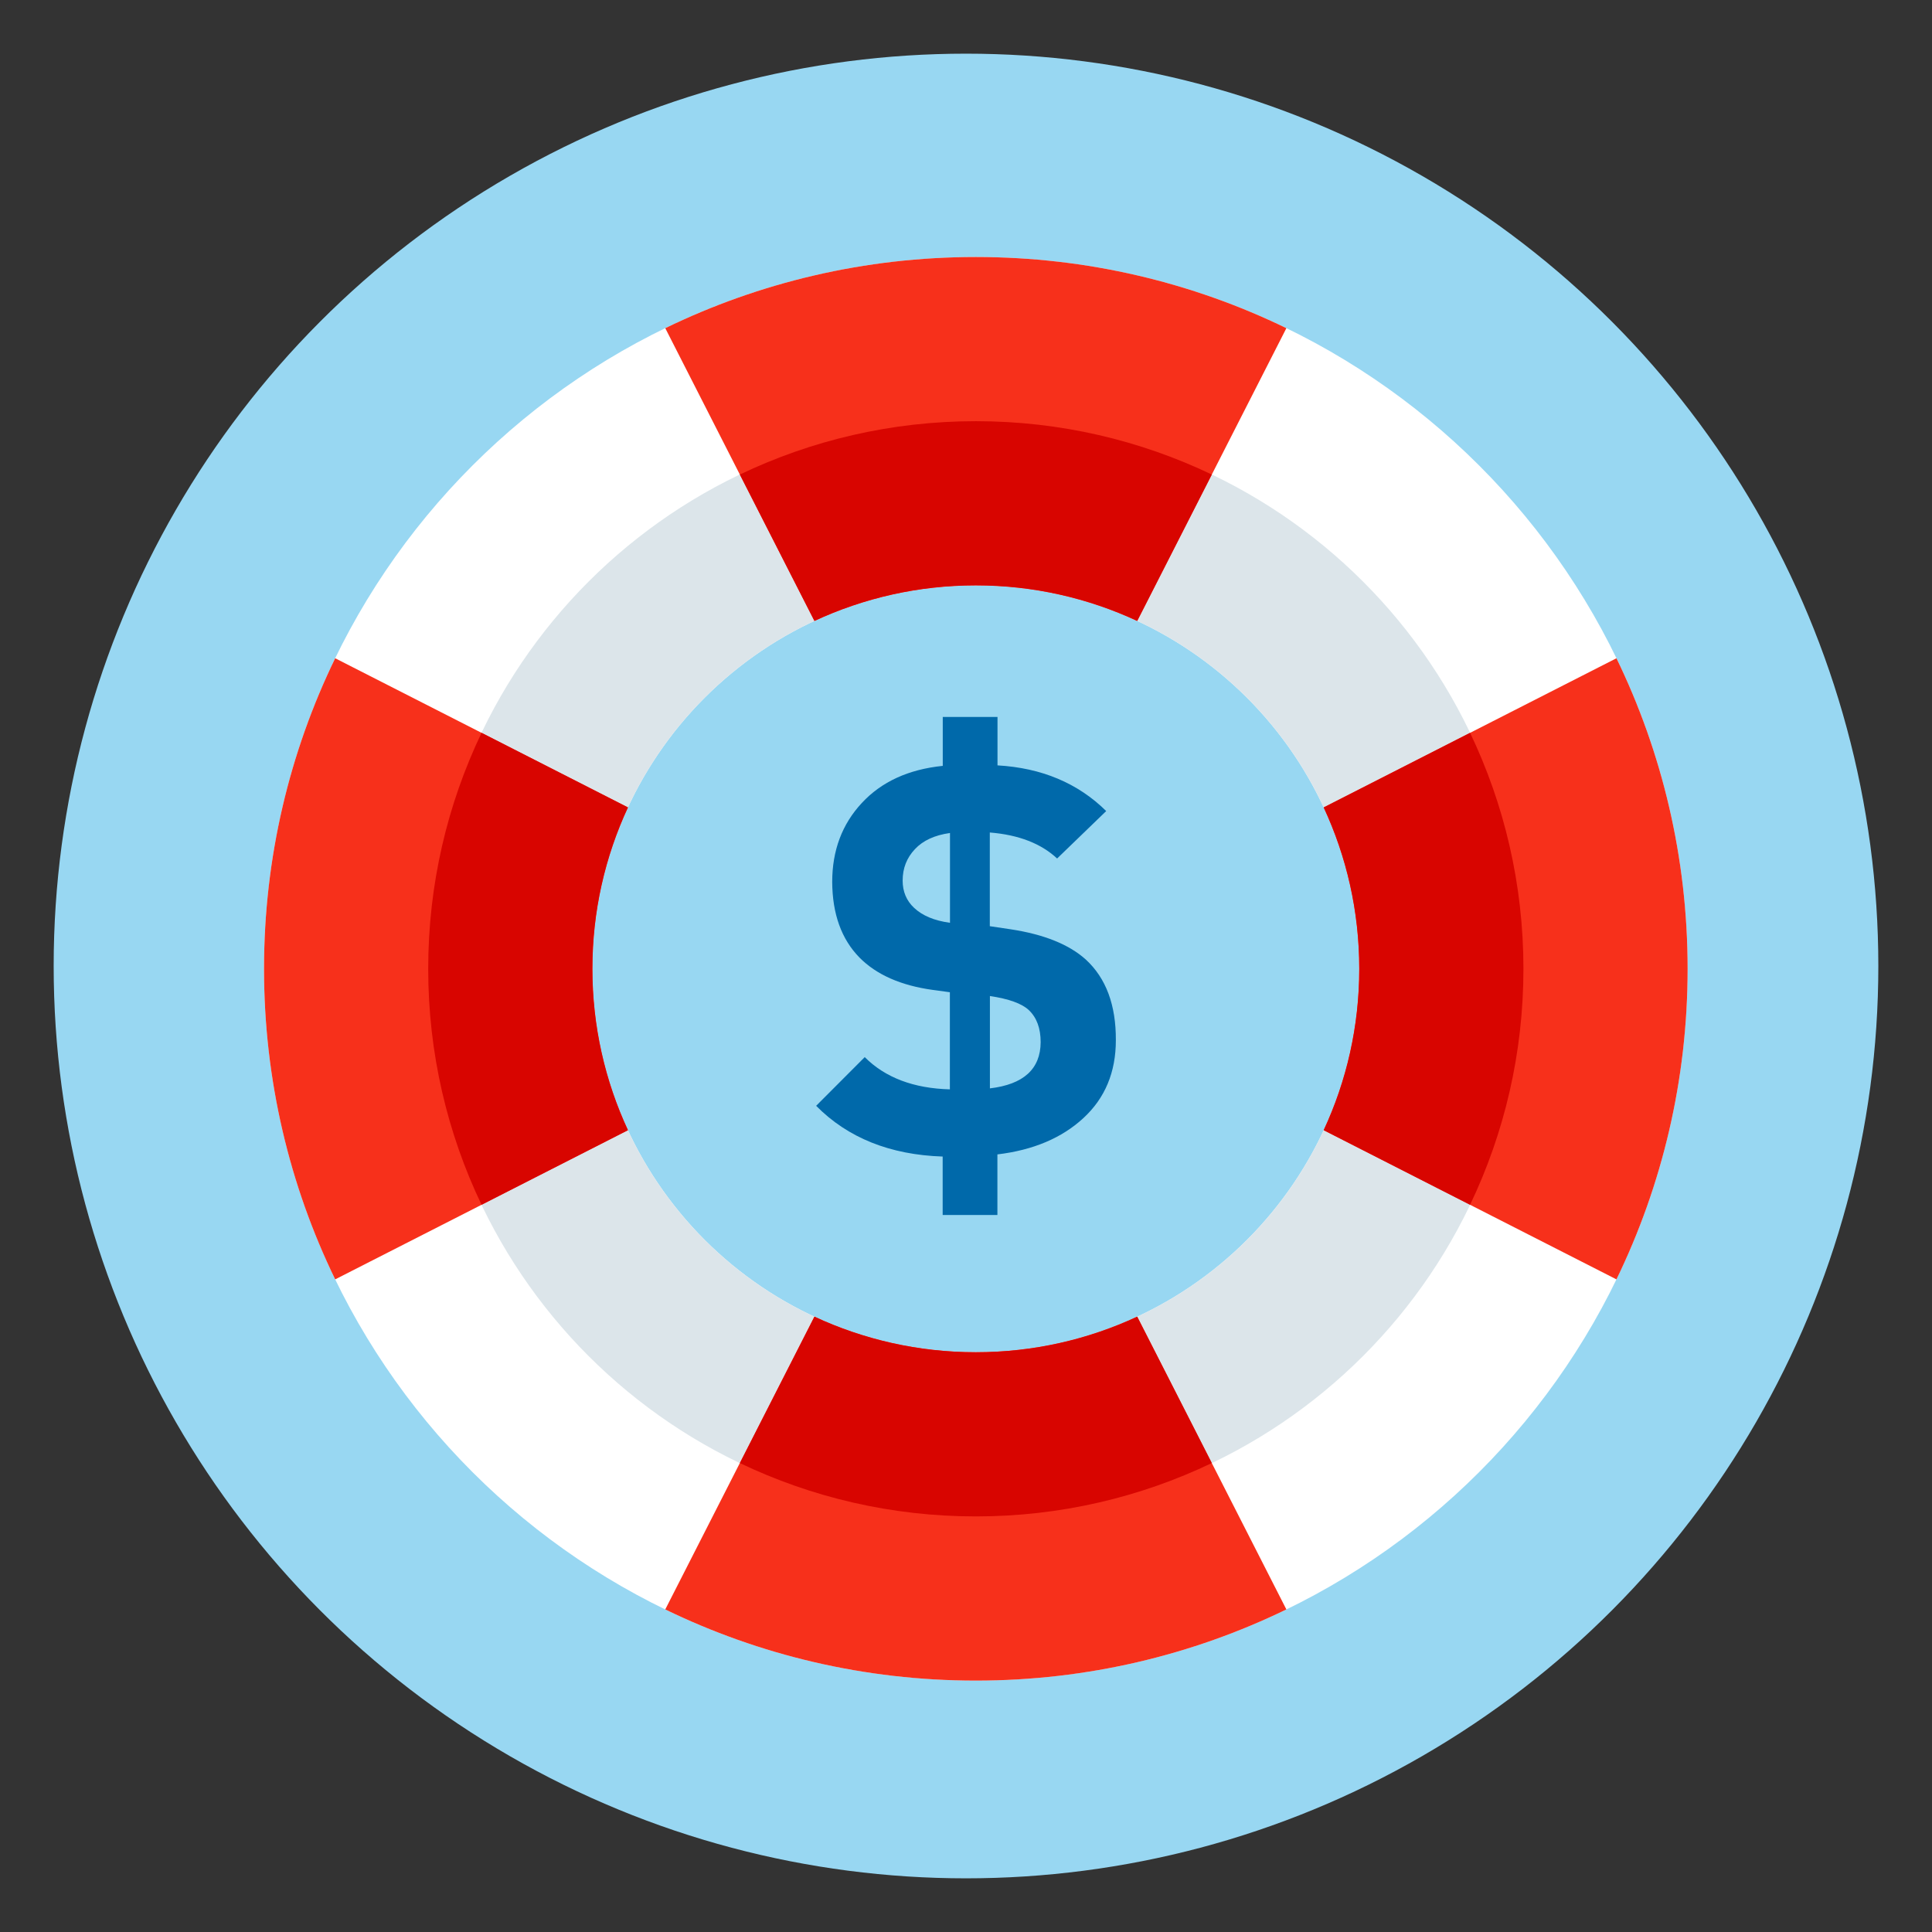
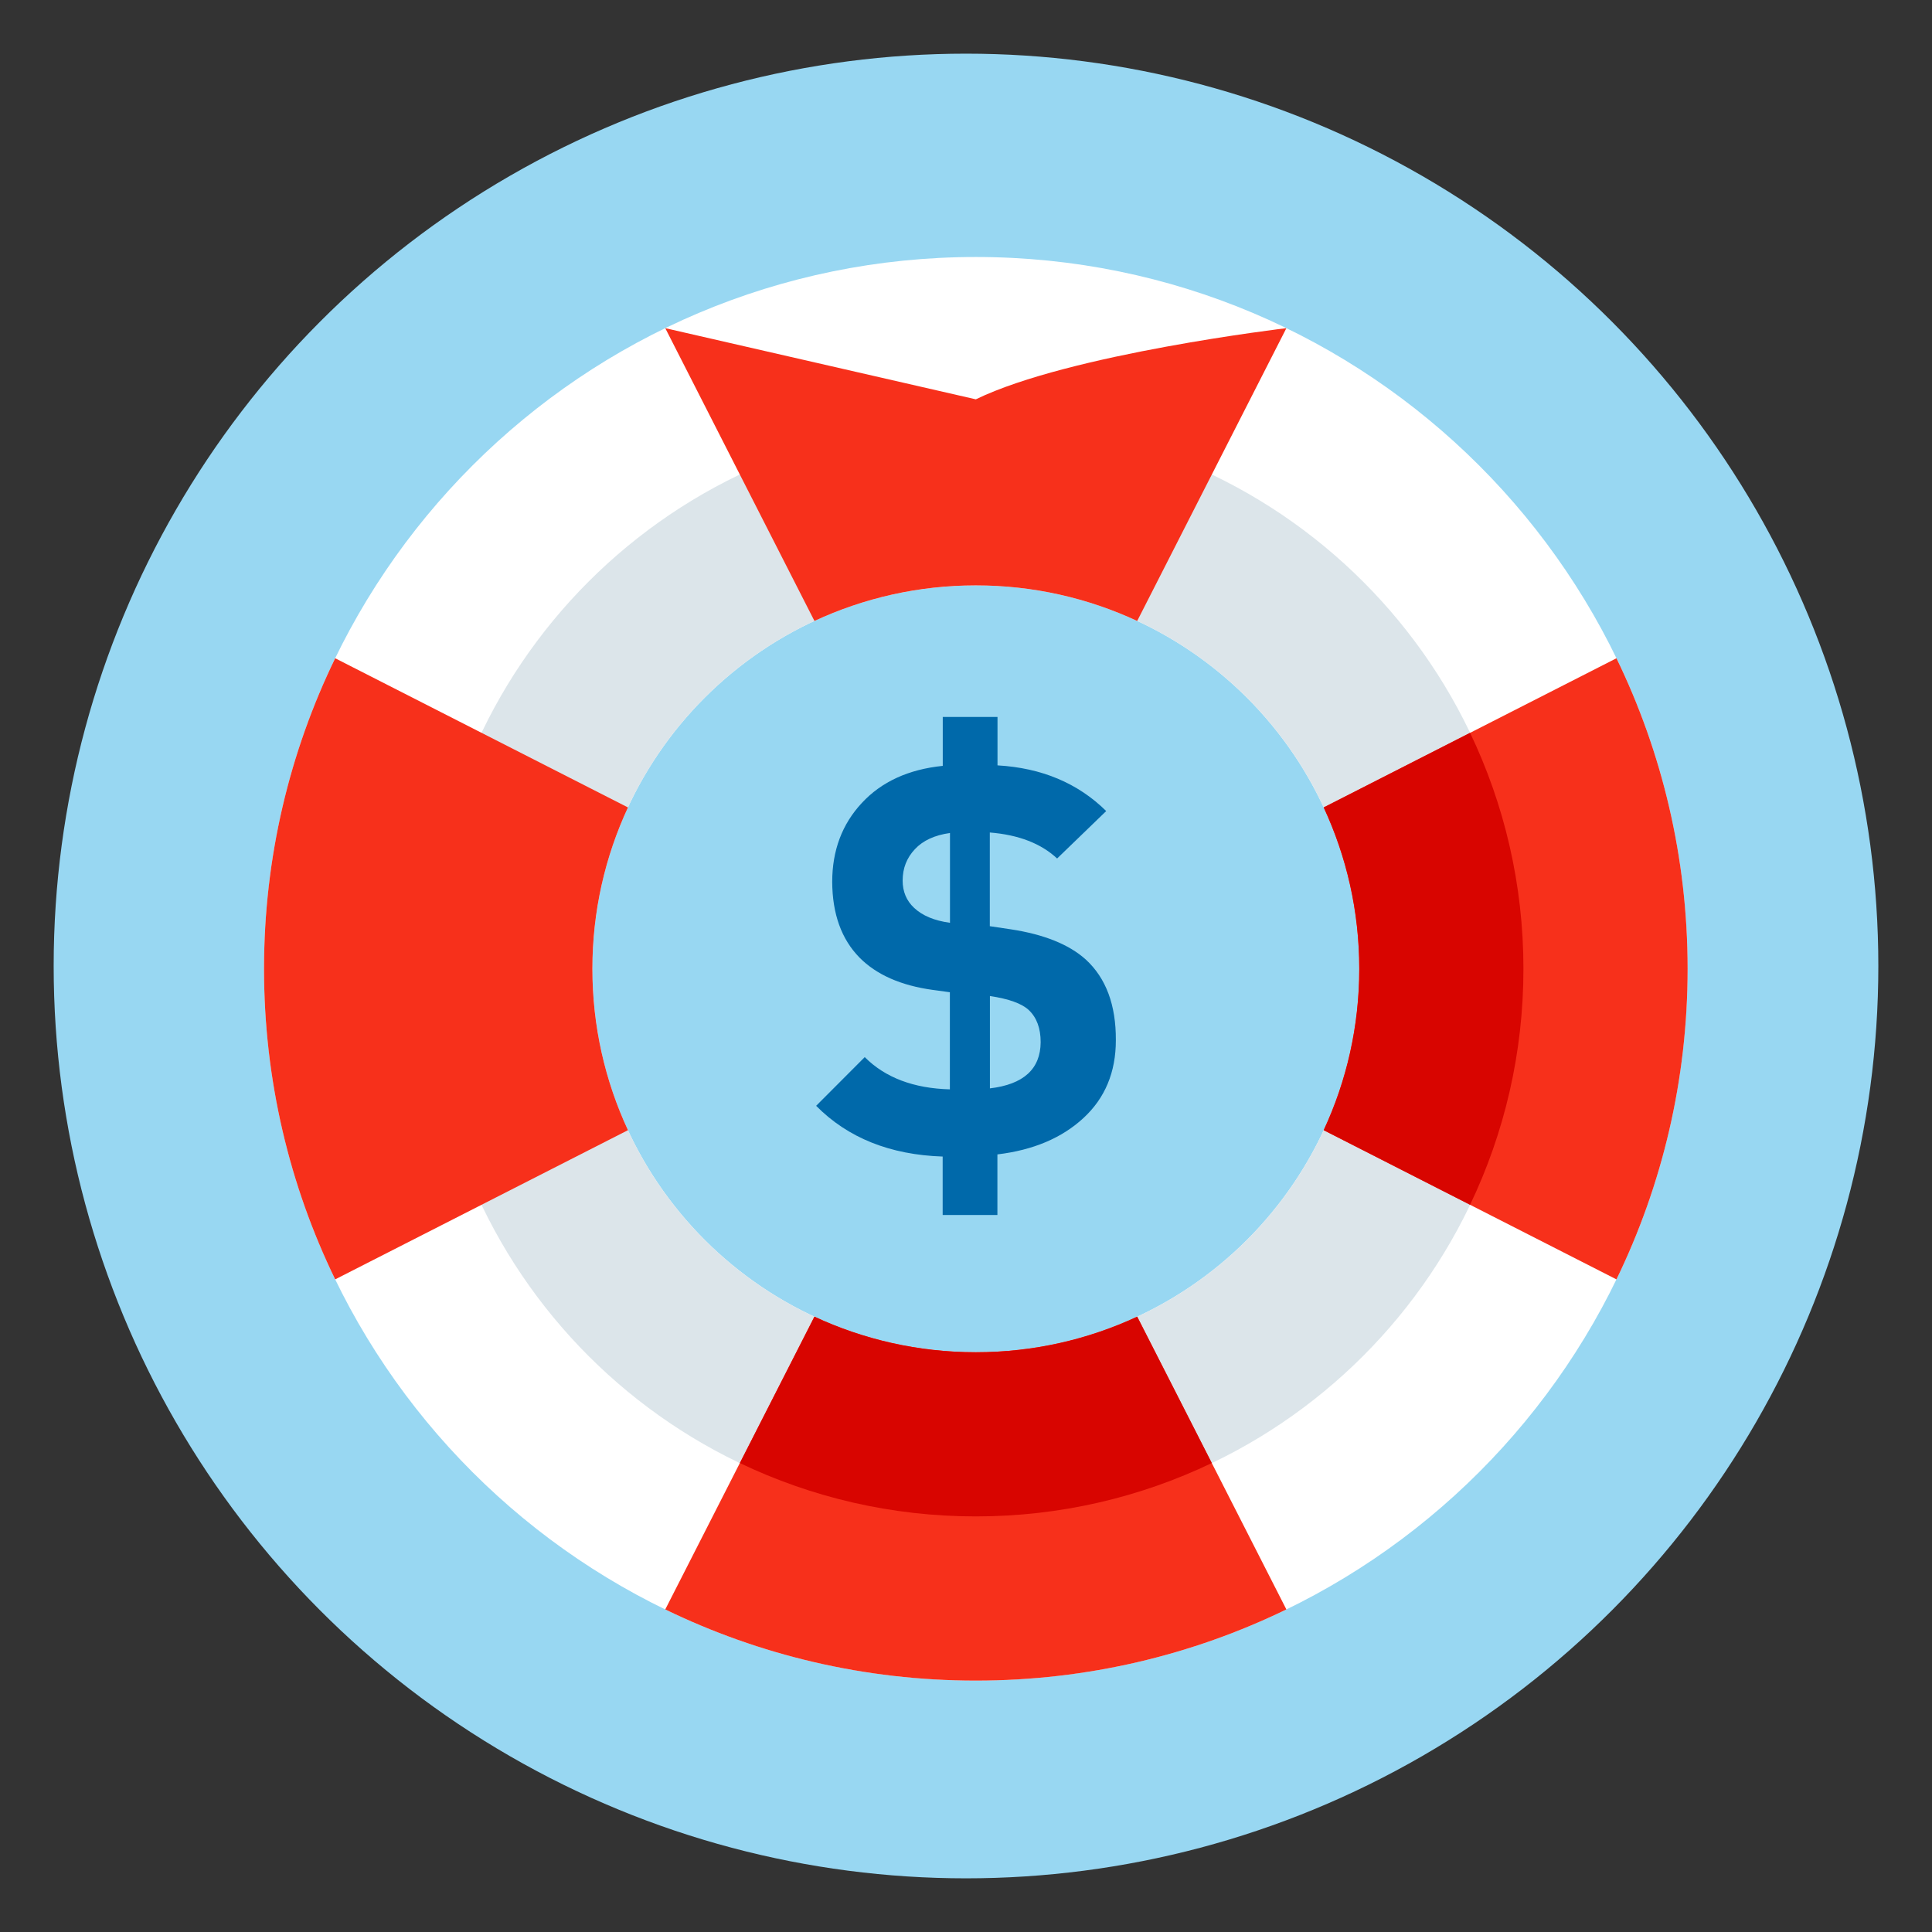
<svg xmlns="http://www.w3.org/2000/svg" height="180" viewBox="0 0 180 180" width="180">
  <rect x="0" y="0" width="180" height="180" fill="#333333" stroke="none" />
  <circle cx="90" cy="90" fill="#98d7f2" r="85" />
  <path d="m76.038 103.027 4.528-4.538c1.897 1.906 4.547 2.913 7.932 3.004v-9.048l-1.597-.218c-2.968-.408-5.245-1.416-6.825-3.013-1.679-1.715-2.523-4.057-2.541-7.042 0-2.931.917-5.382 2.759-7.36 1.833-1.978 4.347-3.131 7.541-3.458v-4.556h5.1v4.51c4.111.236 7.487 1.652 10.128 4.256l-4.574 4.42c-1.497-1.398-3.585-2.205-6.271-2.423v8.73l1.951.29c3.104.472 5.436 1.416 6.988 2.813 1.888 1.733 2.822 4.238 2.804 7.523 0 2.977-1.007 5.391-3.022 7.251s-4.683 2.986-8.013 3.385v5.645h-5.1v-5.445c-4.891-.163-8.83-1.733-11.789-4.728zm8.059-20.991c0 1.025.354 1.879 1.062 2.541.78.735 1.888 1.198 3.349 1.398v-8.367c-1.425.2-2.514.699-3.267 1.506-.762.808-1.143 1.779-1.143 2.922zm8.131 19.366c3.14-.372 4.71-1.806 4.728-4.302 0-1.307-.372-2.305-1.116-3.004-.644-.599-1.851-1.035-3.612-1.298v8.603z" fill="#0069aa" />
  <path d="m90.915 23.944c-36.626 0-66.317 29.691-66.317 66.317s29.691 66.317 66.317 66.317 66.317-29.691 66.317-66.317-29.691-66.317-66.317-66.317zm0 102.04c-19.729 0-35.723-15.994-35.723-35.723s15.994-35.723 35.723-35.723 35.723 15.994 35.723 35.723-15.994 35.723-35.723 35.723z" fill="#fff" />
  <path d="m90.915 39.241c-28.178 0-51.021 22.843-51.021 51.021s22.843 51.021 51.021 51.021 51.021-22.843 51.021-51.021-22.843-51.021-51.021-51.021zm0 86.744c-19.729 0-35.723-15.994-35.723-35.723s15.994-35.723 35.723-35.723 35.723 15.994 35.723 35.723-15.994 35.723-35.723 35.723z" fill="#dce5ea" />
-   <path d="m61.981 30.574 13.899 27.278c4.57-2.125 9.663-3.314 15.035-3.314s10.465 1.189 15.035 3.314l13.899-27.278c-8.744-4.246-18.56-6.63-28.934-6.63s-20.19 2.384-28.934 6.63zm28.934 95.41c-5.372 0-10.465-1.189-15.035-3.314l-13.899 27.278c8.744 4.246 18.56 6.63 28.934 6.63s20.19-2.384 28.934-6.63l-13.899-27.278c-4.57 2.125-9.663 3.314-15.035 3.314zm-59.687-64.656c-4.247 8.744-6.63 18.56-6.63 28.934s2.384 20.19 6.63 28.934l27.277-13.899c-2.124-4.57-3.314-9.663-3.314-15.035s1.189-10.465 3.314-15.035zm119.374 0-27.277 13.899c2.124 4.57 3.314 9.663 3.314 15.035s-1.189 10.465-3.314 15.035l27.277 13.899c4.247-8.744 6.63-18.56 6.63-28.934s-2.384-20.19-6.63-28.934z" fill="#f7301b" />
+   <path d="m61.981 30.574 13.899 27.278c4.57-2.125 9.663-3.314 15.035-3.314s10.465 1.189 15.035 3.314l13.899-27.278s-20.19 2.384-28.934 6.63zm28.934 95.41c-5.372 0-10.465-1.189-15.035-3.314l-13.899 27.278c8.744 4.246 18.56 6.63 28.934 6.63s20.19-2.384 28.934-6.63l-13.899-27.278c-4.57 2.125-9.663 3.314-15.035 3.314zm-59.687-64.656c-4.247 8.744-6.63 18.56-6.63 28.934s2.384 20.19 6.63 28.934l27.277-13.899c-2.124-4.57-3.314-9.663-3.314-15.035s1.189-10.465 3.314-15.035zm119.374 0-27.277 13.899c2.124 4.57 3.314 9.663 3.314 15.035s-1.189 10.465-3.314 15.035l27.277 13.899c4.247-8.744 6.63-18.56 6.63-28.934s-2.384-20.19-6.63-28.934z" fill="#f7301b" />
  <g fill="#d80500">
-     <path d="m55.192 90.261c0-5.372 1.189-10.465 3.314-15.035l-13.641-6.95c-3.184 6.658-4.97 14.113-4.97 21.985s1.786 15.327 4.97 21.985l13.641-6.95c-2.124-4.57-3.314-9.663-3.314-15.035z" />
    <path d="m126.638 90.261c0 5.372-1.189 10.465-3.314 15.035l13.641 6.95c3.184-6.658 4.97-14.113 4.97-21.985s-1.786-15.327-4.97-21.985l-13.641 6.95c2.124 4.57 3.314 9.663 3.314 15.035z" />
-     <path d="m90.915 54.538c5.372 0 10.465 1.189 15.035 3.314l6.95-13.641c-6.658-3.184-14.113-4.97-21.985-4.97s-15.327 1.786-21.985 4.97l6.95 13.641c4.57-2.125 9.663-3.314 15.035-3.314z" />
    <path d="m112.9 136.311-6.95-13.641c-4.57 2.125-9.663 3.314-15.035 3.314s-10.465-1.189-15.035-3.314l-6.95 13.641c6.658 3.184 14.112 4.97 21.985 4.97s15.327-1.786 21.985-4.97z" />
  </g>
</svg>